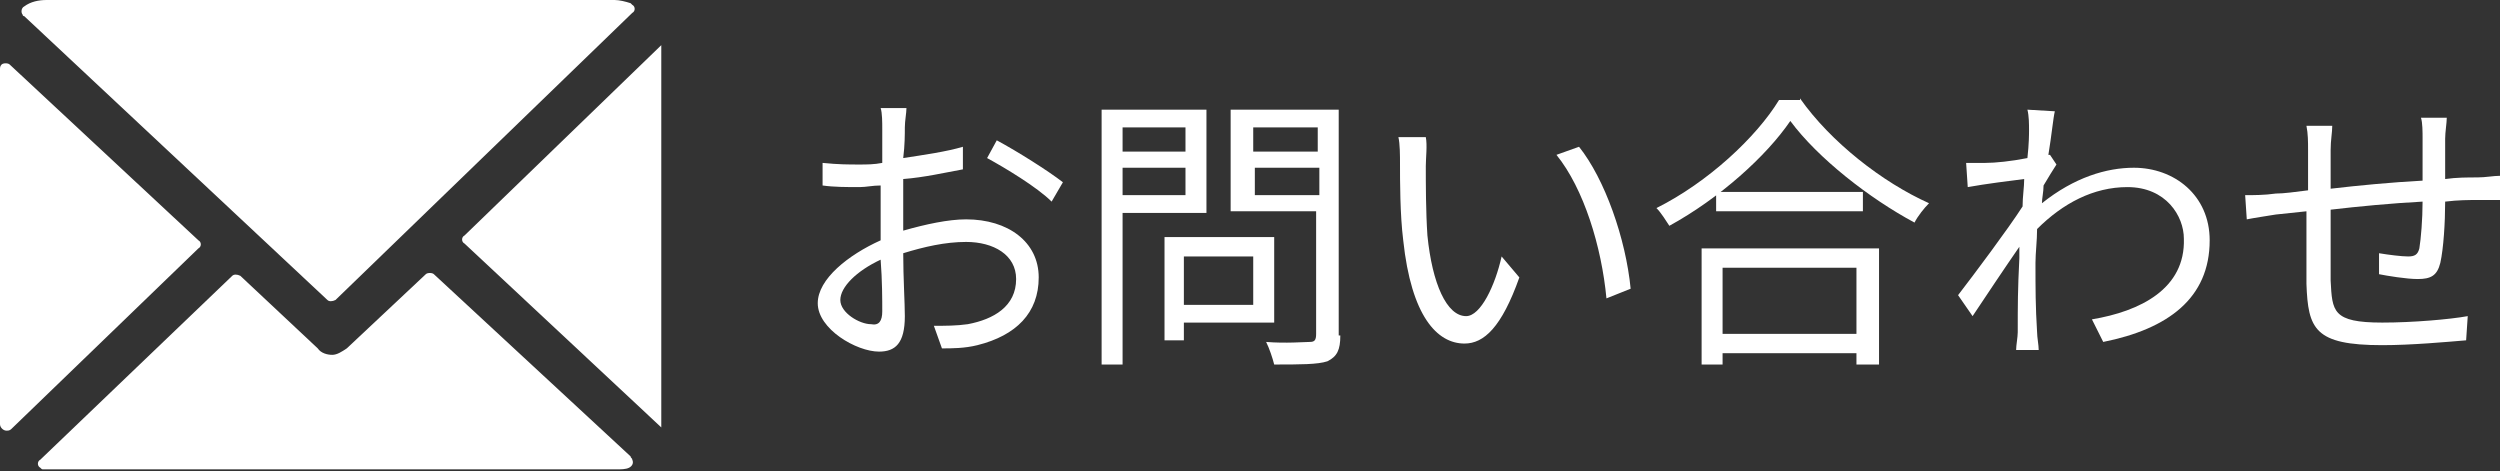
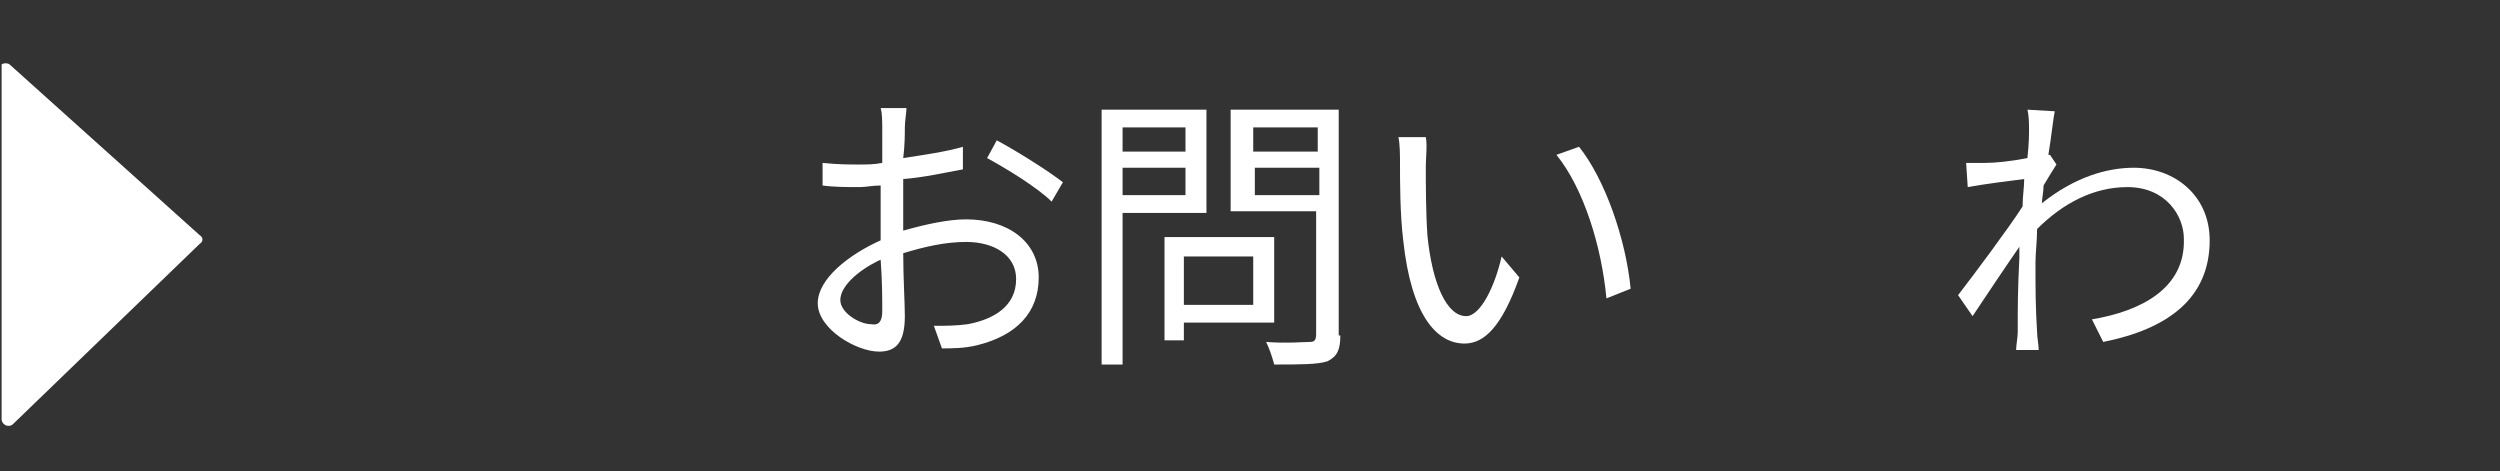
<svg xmlns="http://www.w3.org/2000/svg" version="1.1" id="レイヤー_1" x="0px" y="0px" viewBox="0 0 155 29.2" style="enable-background:new 0 0 155 29.2;" xml:space="preserve">
  <rect x="0" y="0" width="155" height="29.2" fill="#333333" stroke="none" />
  <style type="text/css">
	.st0{fill:#FFFFFF;}
</style>
  <g id="レイヤー_2_1_">
    <g id="レイヤー_1-2">
-       <path class="st0" d="M41,2.9c0,0,0-0.1,0-0.1L28.8,14.6c-0.2,0.1-0.2,0.4,0,0.5c0,0,0,0,0,0L41,26.5c0-0.1,0-0.2,0-0.2L41,2.9z" />
-       <path class="st0" d="M26.9,17c-0.1-0.1-0.4-0.1-0.5,0l-4.9,4.6c-0.3,0.2-0.6,0.4-0.9,0.4c-0.3,0-0.7-0.1-0.9-0.4l-4.8-4.5    c-0.2-0.1-0.4-0.1-0.5,0L2.5,28.5c-0.2,0.1-0.2,0.4,0,0.5c0.1,0.1,0.1,0.1,0.2,0.1h0.3h35.2c0.3,0,0.6,0,0.8-0.1    c0.2-0.1,0.3-0.3,0.2-0.5c0-0.1-0.1-0.1-0.1-0.2L26.9,17z" />
-       <path class="st0" d="M20.8,18.6L39.2,0.8c0.2-0.1,0.2-0.4,0-0.5c0,0-0.1-0.1-0.1-0.1c-0.3-0.1-0.7-0.2-1-0.2H2.9    c-0.5,0-1,0.1-1.4,0.4C1.3,0.5,1.3,0.8,1.4,0.9c0,0,0,0.1,0.1,0.1l18.8,17.6C20.4,18.7,20.6,18.7,20.8,18.6z" />
-       <path class="st0" d="M0.6,4C0.5,3.9,0.2,3.9,0.1,4C0,4.1,0,4.2,0,4.3v22l0,0c0,0.2,0.2,0.4,0.4,0.4c0.1,0,0.2,0,0.3-0.1l11.6-11.2    c0.2-0.1,0.2-0.4,0-0.5c0,0,0,0,0,0L0.6,4z" />
+       <path class="st0" d="M0.6,4C0.5,3.9,0.2,3.9,0.1,4v22l0,0c0,0.2,0.2,0.4,0.4,0.4c0.1,0,0.2,0,0.3-0.1l11.6-11.2    c0.2-0.1,0.2-0.4,0-0.5c0,0,0,0,0,0L0.6,4z" />
      <g>
        <path class="st0" d="M56,14.3c1.4-0.4,2.8-0.7,3.9-0.7c2.6,0,4.5,1.4,4.5,3.6c0,2.2-1.4,3.6-3.8,4.2c-0.8,0.2-1.6,0.2-2.2,0.2     l-0.5-1.4c0.7,0,1.4,0,2.1-0.1c1.6-0.3,3-1.1,3-2.8c0-1.5-1.4-2.3-3.1-2.3c-1.3,0-2.6,0.3-3.9,0.7c0,1.5,0.1,3.1,0.1,3.9     c0,1.7-0.6,2.2-1.6,2.2c-1.4,0-3.8-1.4-3.8-3c0-1.5,1.9-3,3.9-3.9v-1c0-0.7,0-1.6,0-2.4c-0.5,0-0.9,0.1-1.3,0.1     c-0.8,0-1.6,0-2.3-0.1l0-1.4c1,0.1,1.6,0.1,2.3,0.1c0.4,0,0.9,0,1.4-0.1c0-0.9,0-1.7,0-2.1c0-0.4,0-1-0.1-1.3h1.6     c0,0.3-0.1,0.8-0.1,1.2c0,0.4,0,1.1-0.1,1.9c1.3-0.2,2.7-0.4,3.7-0.7l0,1.4c-1.1,0.2-2.4,0.5-3.7,0.6c0,0.9,0,1.7,0,2.4V14.3z      M54.7,19.3c0-0.7,0-1.9-0.1-3.2c-1.5,0.7-2.5,1.7-2.5,2.5s1.2,1.5,1.9,1.5C54.5,20.2,54.7,19.9,54.7,19.3z M61.8,8.7     c1.3,0.7,3.2,1.9,4.1,2.6l-0.7,1.2c-0.9-0.9-2.9-2.1-4-2.7L61.8,8.7z" />
        <path class="st0" d="M69.6,13.1v9.5h-1.3V6.8h6.5v6.4H69.6z M69.6,7.9v1.5h3.9V7.9H69.6z M73.5,12.1v-1.7h-3.9v1.7H73.5z      M73.4,20v1.1h-1.2v-6.4H79V20H73.4z M73.4,15.9v3h4.3v-3H73.4z M83.1,20.8c0,0.9-0.2,1.3-0.8,1.6c-0.6,0.2-1.7,0.2-3.3,0.2     c-0.1-0.4-0.3-1-0.5-1.4c1.2,0.1,2.4,0,2.7,0c0.3,0,0.4-0.1,0.4-0.5v-7.6h-5.3V6.8h6.7V20.8z M77.7,7.9v1.5h4V7.9H77.7z      M81.8,12.1v-1.7h-4v1.7H81.8z" />
        <path class="st0" d="M88.4,10.3c0,1.1,0,2.8,0.1,4.3c0.3,3,1.2,5,2.4,5c0.9,0,1.8-1.9,2.2-3.7l1.1,1.3c-1.1,3.1-2.2,4.1-3.4,4.1     c-1.7,0-3.3-1.7-3.8-6.4c-0.2-1.6-0.2-3.7-0.2-4.8c0-0.4,0-1.2-0.1-1.6l1.7,0C88.5,9,88.4,9.8,88.4,10.3z M101.1,17.9l-1.5,0.6     c-0.3-3.2-1.4-6.8-3.1-8.9l1.4-0.5C99.5,11.1,100.8,14.8,101.1,17.9z" />
-         <path class="st0" d="M111.6,6.1c1.9,2.7,5.1,5.2,8,6.5c-0.3,0.3-0.7,0.8-0.9,1.2c-2.8-1.5-6-4-7.7-6.3c-1.5,2.2-4.4,4.8-7.5,6.5     c-0.2-0.3-0.5-0.8-0.8-1.1c3.2-1.6,6.2-4.4,7.6-6.7H111.6z M105.5,15.4h11v7.2h-1.4v-0.7h-8.3v0.7h-1.3V15.4z M115.5,11.9v1.2     h-9.1v-1.2H115.5z M106.8,16.6v4.1h8.3v-4.1H106.8z" />
        <path class="st0" d="M127.5,10.2c-0.2,0.3-0.5,0.8-0.8,1.3c0,0.4-0.1,0.8-0.1,1.1c2-1.6,4-2.2,5.7-2.2c2.5,0,4.7,1.7,4.7,4.5     c0,3.6-2.6,5.5-6.6,6.3l-0.7-1.4c3-0.5,5.8-1.9,5.7-5c0-1.4-1.1-3.2-3.5-3.2c-2.1,0-4,1-5.6,2.6c0,0.7-0.1,1.5-0.1,2.1     c0,1.6,0,2.7,0.1,4.3c0,0.3,0.1,0.8,0.1,1.1H125c0-0.3,0.1-0.8,0.1-1.1c0-1.7,0-2.6,0.1-4.6c0-0.2,0-0.4,0-0.7     c-0.9,1.3-2.1,3.1-2.9,4.3l-0.9-1.3c1-1.3,3.1-4.1,4-5.5c0-0.6,0.1-1.2,0.1-1.7c-0.8,0.1-2.4,0.3-3.5,0.5l-0.1-1.5     c0.4,0,0.7,0,1.2,0c0.6,0,1.6-0.1,2.6-0.3c0.1-0.9,0.1-1.5,0.1-1.7c0-0.4,0-0.9-0.1-1.3l1.7,0.1c-0.1,0.4-0.2,1.5-0.4,2.7l0.1,0     L127.5,10.2z" />
-         <path class="st0" d="M151.7,7.3c0,0.3-0.1,0.9-0.1,1.3c0,0.8,0,1.7,0,2.5c0.7-0.1,1.4-0.1,2-0.1c0.5,0,1-0.1,1.4-0.1v1.5     c-0.3,0-1,0-1.4,0c-0.5,0-1.2,0-2,0.1c0,1.3-0.1,2.9-0.3,3.8c-0.2,0.8-0.6,1-1.4,1c-0.7,0-1.9-0.2-2.4-0.3l0-1.3     c0.6,0.1,1.4,0.2,1.8,0.2c0.4,0,0.6-0.1,0.7-0.5c0.1-0.6,0.2-1.8,0.2-2.9c-1.9,0.1-4,0.3-5.7,0.5c0,1.9,0,3.7,0,4.4     c0.1,1.9,0.1,2.6,3.2,2.6c1.9,0,4.2-0.2,5.3-0.4l-0.1,1.5c-1.2,0.1-3.4,0.3-5.2,0.3c-4.2,0-4.6-1-4.7-3.8c0-0.8,0-2.7,0-4.5     l-1.9,0.2c-0.6,0.1-1.3,0.2-1.8,0.3l-0.1-1.5c0.5,0,1.2,0,1.9-0.1c0.5,0,1.2-0.1,2-0.2l0-2.5c0-0.5,0-1-0.1-1.5h1.6     c0,0.4-0.1,0.9-0.1,1.5l0,2.4c1.7-0.2,3.8-0.4,5.7-0.5V8.6c0-0.4,0-1-0.1-1.3H151.7z" />
      </g>
    </g>
  </g>
</svg>